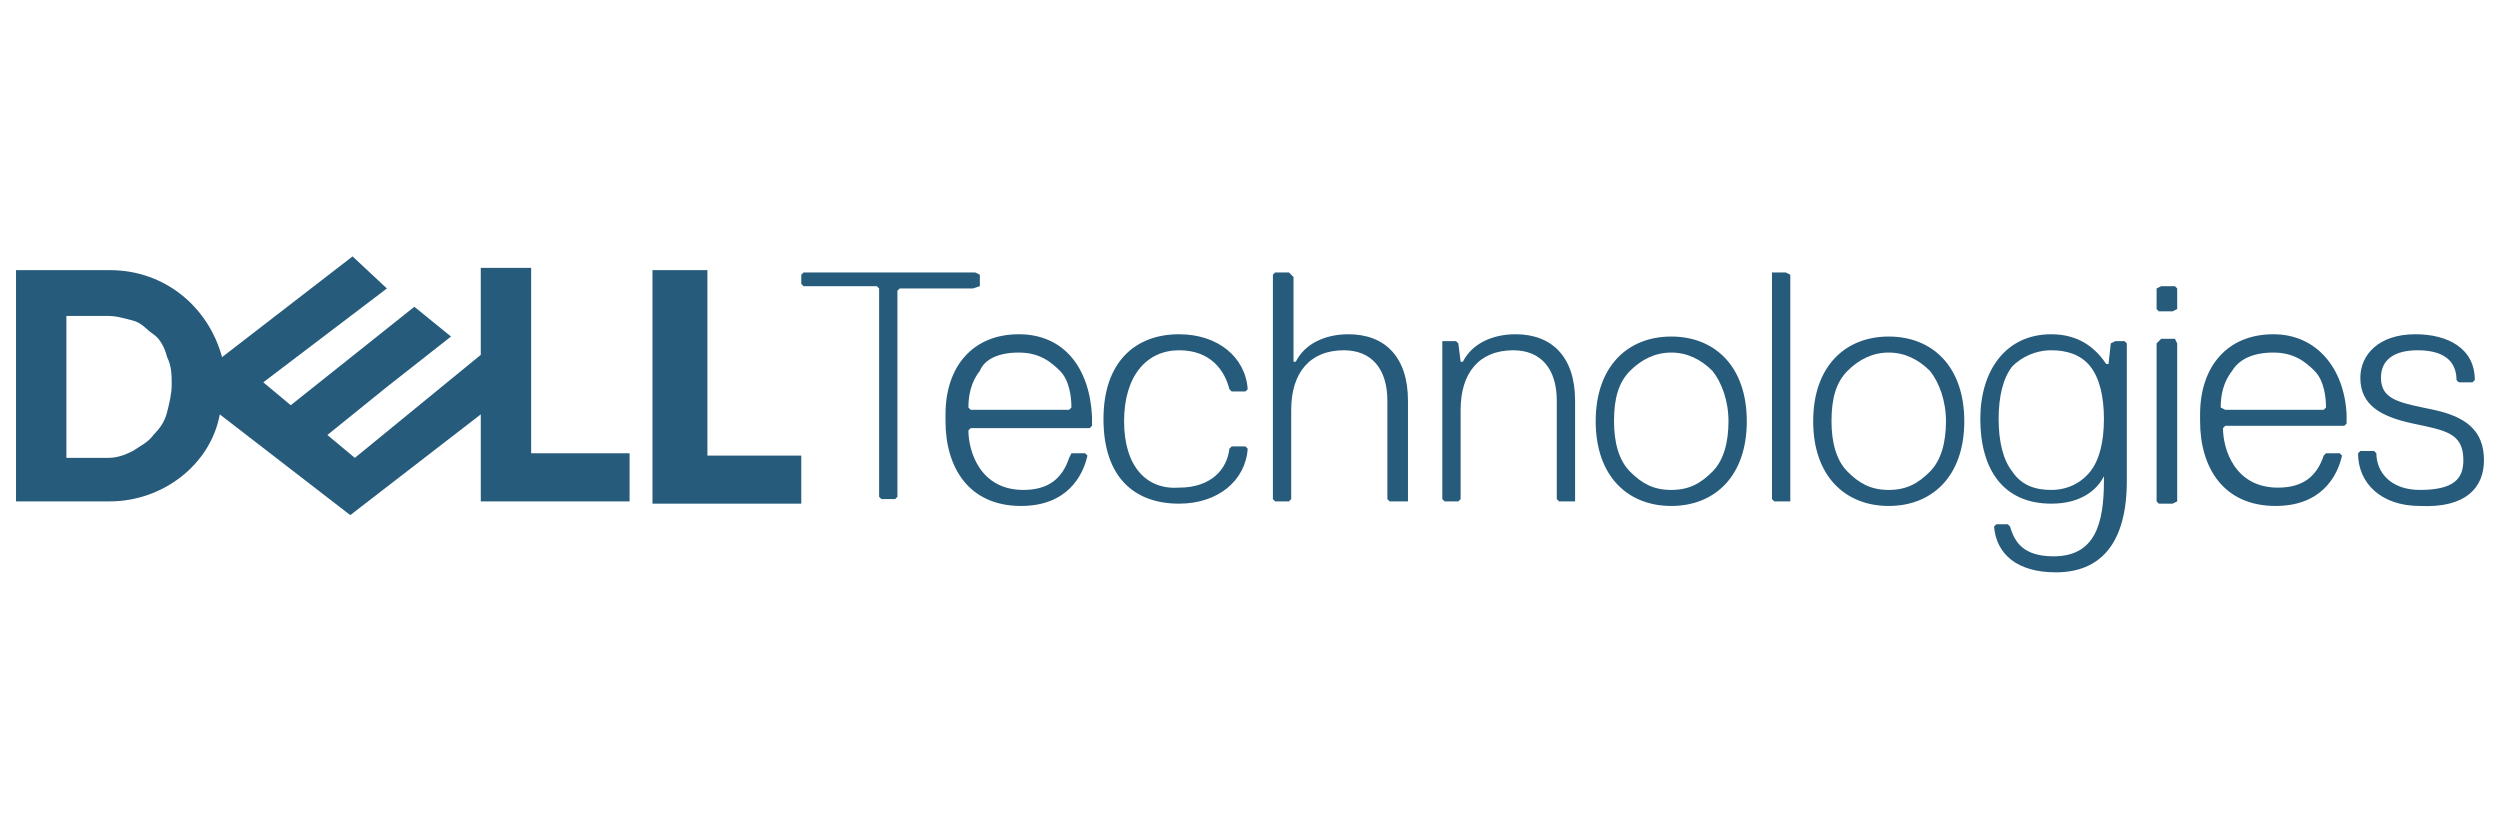
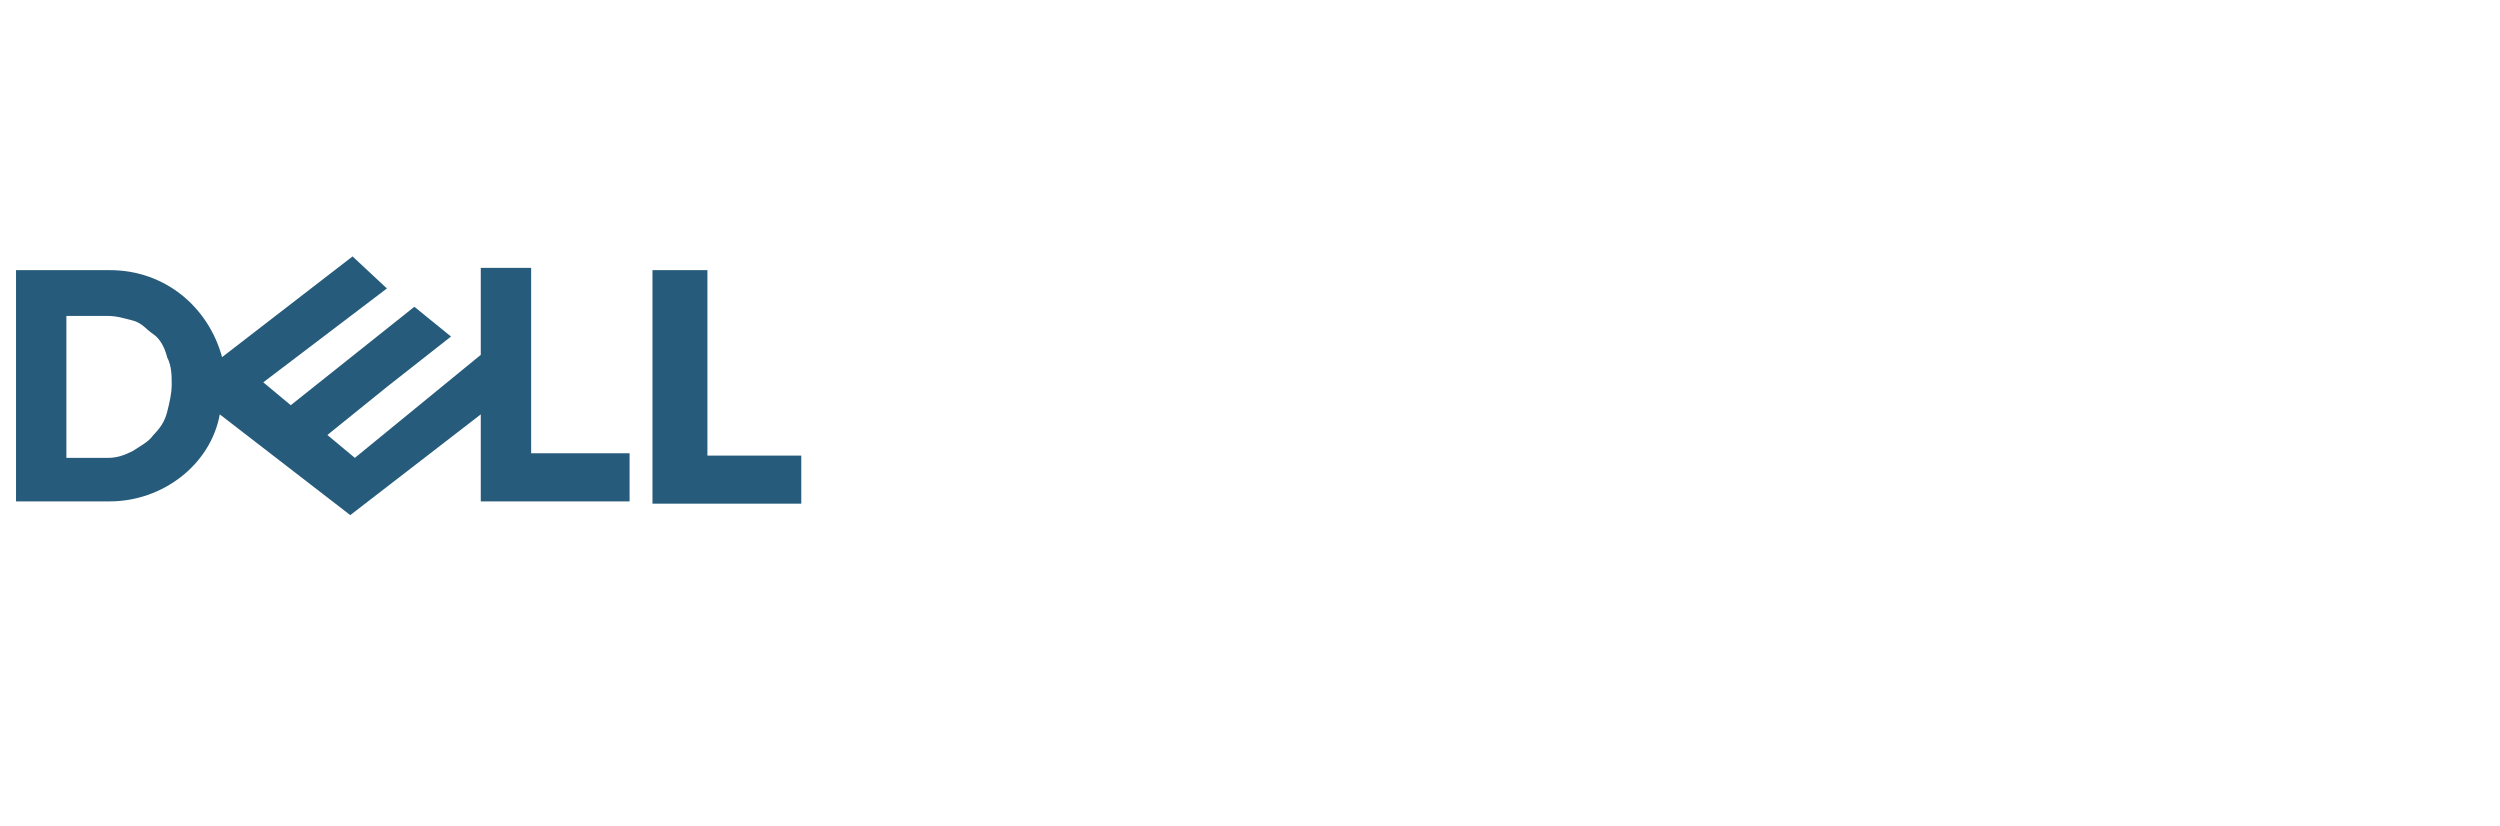
<svg xmlns="http://www.w3.org/2000/svg" version="1.1" id="Layer_1" x="0px" y="0px" viewBox="0 0 109.2 36.1" style="enable-background:new 0 0 109.2 36.1;" xml:space="preserve">
  <style type="text/css">
	.st0{fill:#265B7B;}
</style>
  <g>
-     <path class="st0" d="M42.8,12.5V12l-0.2-0.1h-7.5L35,12v0.4l0.1,0.1h3.2l0.1,0.1v9.1l0.1,0.1h0.6l0.1-0.1v-9l0.1-0.1h3.2L42.8,12.5   L42.8,12.5z M44.5,14.6c-2,0-3.2,1.4-3.2,3.5v0.3c0,2,1,3.7,3.3,3.7c2,0,2.7-1.3,2.9-2.2l-0.1-0.1h-0.6L46.7,20   c-0.3,0.9-0.9,1.4-2,1.4c-1.9,0-2.4-1.7-2.4-2.6l0.1-0.1h5.2l0.1-0.1v-0.4C47.6,16.1,46.5,14.6,44.5,14.6L44.5,14.6z M44.5,15.4   c0.9,0,1.4,0.4,1.8,0.8s0.5,1.1,0.5,1.6l-0.1,0.1h-4.3l-0.1-0.1c0-0.5,0.1-1.1,0.5-1.6C43,15.7,43.6,15.4,44.5,15.4L44.5,15.4z    M49.1,18.4c0-2,1-3.1,2.4-3.1s2,0.9,2.2,1.7l0.1,0.1h0.6l0.1-0.1c-0.1-1.4-1.3-2.4-3-2.4c-1.9,0-3.3,1.2-3.3,3.7   c0,2.6,1.4,3.7,3.3,3.7c1.7,0,2.9-1,3-2.4l-0.1-0.1h-0.6l-0.1,0.1c-0.1,0.9-0.8,1.7-2.2,1.7C50.1,21.4,49.1,20.4,49.1,18.4   L49.1,18.4z M61.5,21.9v-4.4c0-1.9-1-2.9-2.6-2.9c-1,0-1.9,0.4-2.3,1.2h-0.1v-3.7l-0.2-0.2h-0.6L55.6,12v9.8l0.1,0.1h0.6l0.1-0.1   v-3.9c0-1.6,0.8-2.6,2.3-2.6c1.2,0,1.9,0.8,1.9,2.2v4.3l0.1,0.1h0.6L61.5,21.9L61.5,21.9z M68.8,21.9v-4.4c0-1.9-1-2.9-2.6-2.9   c-1,0-1.9,0.4-2.3,1.2h-0.1L63.7,15l-0.1-0.1h-0.4L63,14.9v6.9l0.1,0.1h0.6l0.1-0.1v-3.9c0-1.6,0.8-2.6,2.3-2.6   c1.2,0,1.9,0.8,1.9,2.2v4.3l0.1,0.1h0.6L68.8,21.9L68.8,21.9z M73,14.7c-1.9,0-3.3,1.3-3.3,3.7c0,2.4,1.4,3.7,3.3,3.7   s3.3-1.3,3.3-3.7C76.3,16,74.9,14.7,73,14.7z M73,15.4c0.7,0,1.3,0.3,1.8,0.8c0.4,0.5,0.7,1.3,0.7,2.2s-0.2,1.7-0.7,2.2   s-1,0.8-1.8,0.8s-1.3-0.3-1.8-0.8s-0.7-1.3-0.7-2.2c0-1,0.2-1.7,0.7-2.2C71.7,15.7,72.3,15.4,73,15.4L73,15.4z M78.2,21.9V12   L78,11.9h-0.6L77.4,12v9.8l0.1,0.1H78L78.2,21.9z M82.5,14.7c-1.9,0-3.3,1.3-3.3,3.7c0,2.4,1.4,3.7,3.3,3.7s3.3-1.3,3.3-3.7   C85.8,16,84.4,14.7,82.5,14.7z M82.5,15.4c0.7,0,1.3,0.3,1.8,0.8c0.4,0.5,0.7,1.3,0.7,2.2s-0.2,1.7-0.7,2.2s-1,0.8-1.8,0.8   s-1.3-0.3-1.8-0.8s-0.7-1.3-0.7-2.2c0-1,0.2-1.7,0.7-2.2C81.2,15.7,81.8,15.4,82.5,15.4L82.5,15.4z M89.6,14.6   c-2,0-3.1,1.6-3.1,3.7c0,2.2,1,3.7,3.1,3.7c1.3,0,2-0.6,2.3-1.2V21c0,1.9-0.4,3.3-2.2,3.3c-1.3,0-1.7-0.6-1.9-1.3l-0.1-0.1h-0.5   L87.1,23c0.1,1.2,1,2,2.7,2c1.9,0,3.1-1.2,3.1-4v-6l-0.1-0.1h-0.4L92.2,15l-0.1,0.9h-0.1C91.6,15.3,90.9,14.6,89.6,14.6L89.6,14.6z    M89.6,15.3c0.7,0,1.3,0.2,1.7,0.7c0.4,0.5,0.6,1.3,0.6,2.3c0,1-0.2,1.8-0.6,2.3c-0.4,0.5-1,0.8-1.7,0.8s-1.3-0.2-1.7-0.8   c-0.4-0.5-0.6-1.3-0.6-2.3c0-1,0.2-1.8,0.6-2.3C88.3,15.6,88.9,15.3,89.6,15.3L89.6,15.3z M95.1,13.5v-0.9L95,12.5h-0.6l-0.2,0.1   v0.9l0.1,0.1h0.6C94.9,13.6,95.1,13.5,95.1,13.5z M95.1,21.9V15L95,14.8h-0.6L94.2,15v6.9l0.1,0.1h0.6C94.9,22,95.1,21.9,95.1,21.9   z M99.3,14.6c-2,0-3.2,1.4-3.2,3.5v0.3c0,2,1,3.7,3.3,3.7c2,0,2.7-1.3,2.9-2.2l-0.1-0.1h-0.6l-0.1,0.1c-0.3,0.9-0.9,1.4-2,1.4   c-1.9,0-2.4-1.7-2.4-2.6l0.1-0.1h5.2l0.1-0.1v-0.4C102.4,16.1,101.2,14.6,99.3,14.6L99.3,14.6z M99.3,15.4c0.9,0,1.4,0.4,1.8,0.8   s0.5,1.1,0.5,1.6l-0.1,0.1h-4.3L97,17.8c0-0.5,0.1-1.1,0.5-1.6C97.8,15.7,98.4,15.4,99.3,15.4L99.3,15.4z M108.5,20.1   c0-1.3-0.8-1.9-2.2-2.2c-1.4-0.3-2.3-0.4-2.3-1.4c0-0.8,0.6-1.2,1.6-1.2c1.3,0,1.7,0.6,1.7,1.3l0.1,0.1h0.6l0.1-0.1   c0-1.4-1.2-2-2.6-2c-1.6,0-2.4,0.9-2.4,1.9c0,1.2,0.9,1.7,2.3,2c1.4,0.3,2.2,0.4,2.2,1.6c0,0.8-0.4,1.3-1.9,1.3   c-1.3,0-1.9-0.8-1.9-1.6l-0.1-0.1h-0.6l-0.1,0.1c0,1.3,1,2.3,2.7,2.3C107.7,22.2,108.5,21.3,108.5,20.1L108.5,20.1z" />
    <path class="st0" d="M35,19.9v2.1h-6.5V11.8h2.4v8.1H35L35,19.9z M15.4,11.2l-5.7,4.4c-0.6-2.2-2.5-3.8-4.9-3.8H0.7v10.1h4.1   c2.3,0,4.4-1.6,4.8-3.8l5.7,4.4l5.7-4.4v3.8h6.5v-2.1h-4.3v-8.1H21v3.8L15.5,20l-1.2-1l2.6-2.1l2.8-2.2l-1.6-1.3l-5.4,4.3l-1.2-1   l5.4-4.1L15.4,11.2L15.4,11.2L15.4,11.2z M2.9,13.8h1.8c0.4,0,0.7,0.1,1.1,0.2s0.6,0.4,0.9,0.6s0.5,0.6,0.6,1   c0.2,0.4,0.2,0.8,0.2,1.2c0,0.4-0.1,0.8-0.2,1.2c-0.1,0.4-0.3,0.7-0.6,1c-0.2,0.3-0.6,0.5-0.9,0.7C5.4,19.9,5.1,20,4.7,20H2.9V13.8   L2.9,13.8z" />
  </g>
</svg>